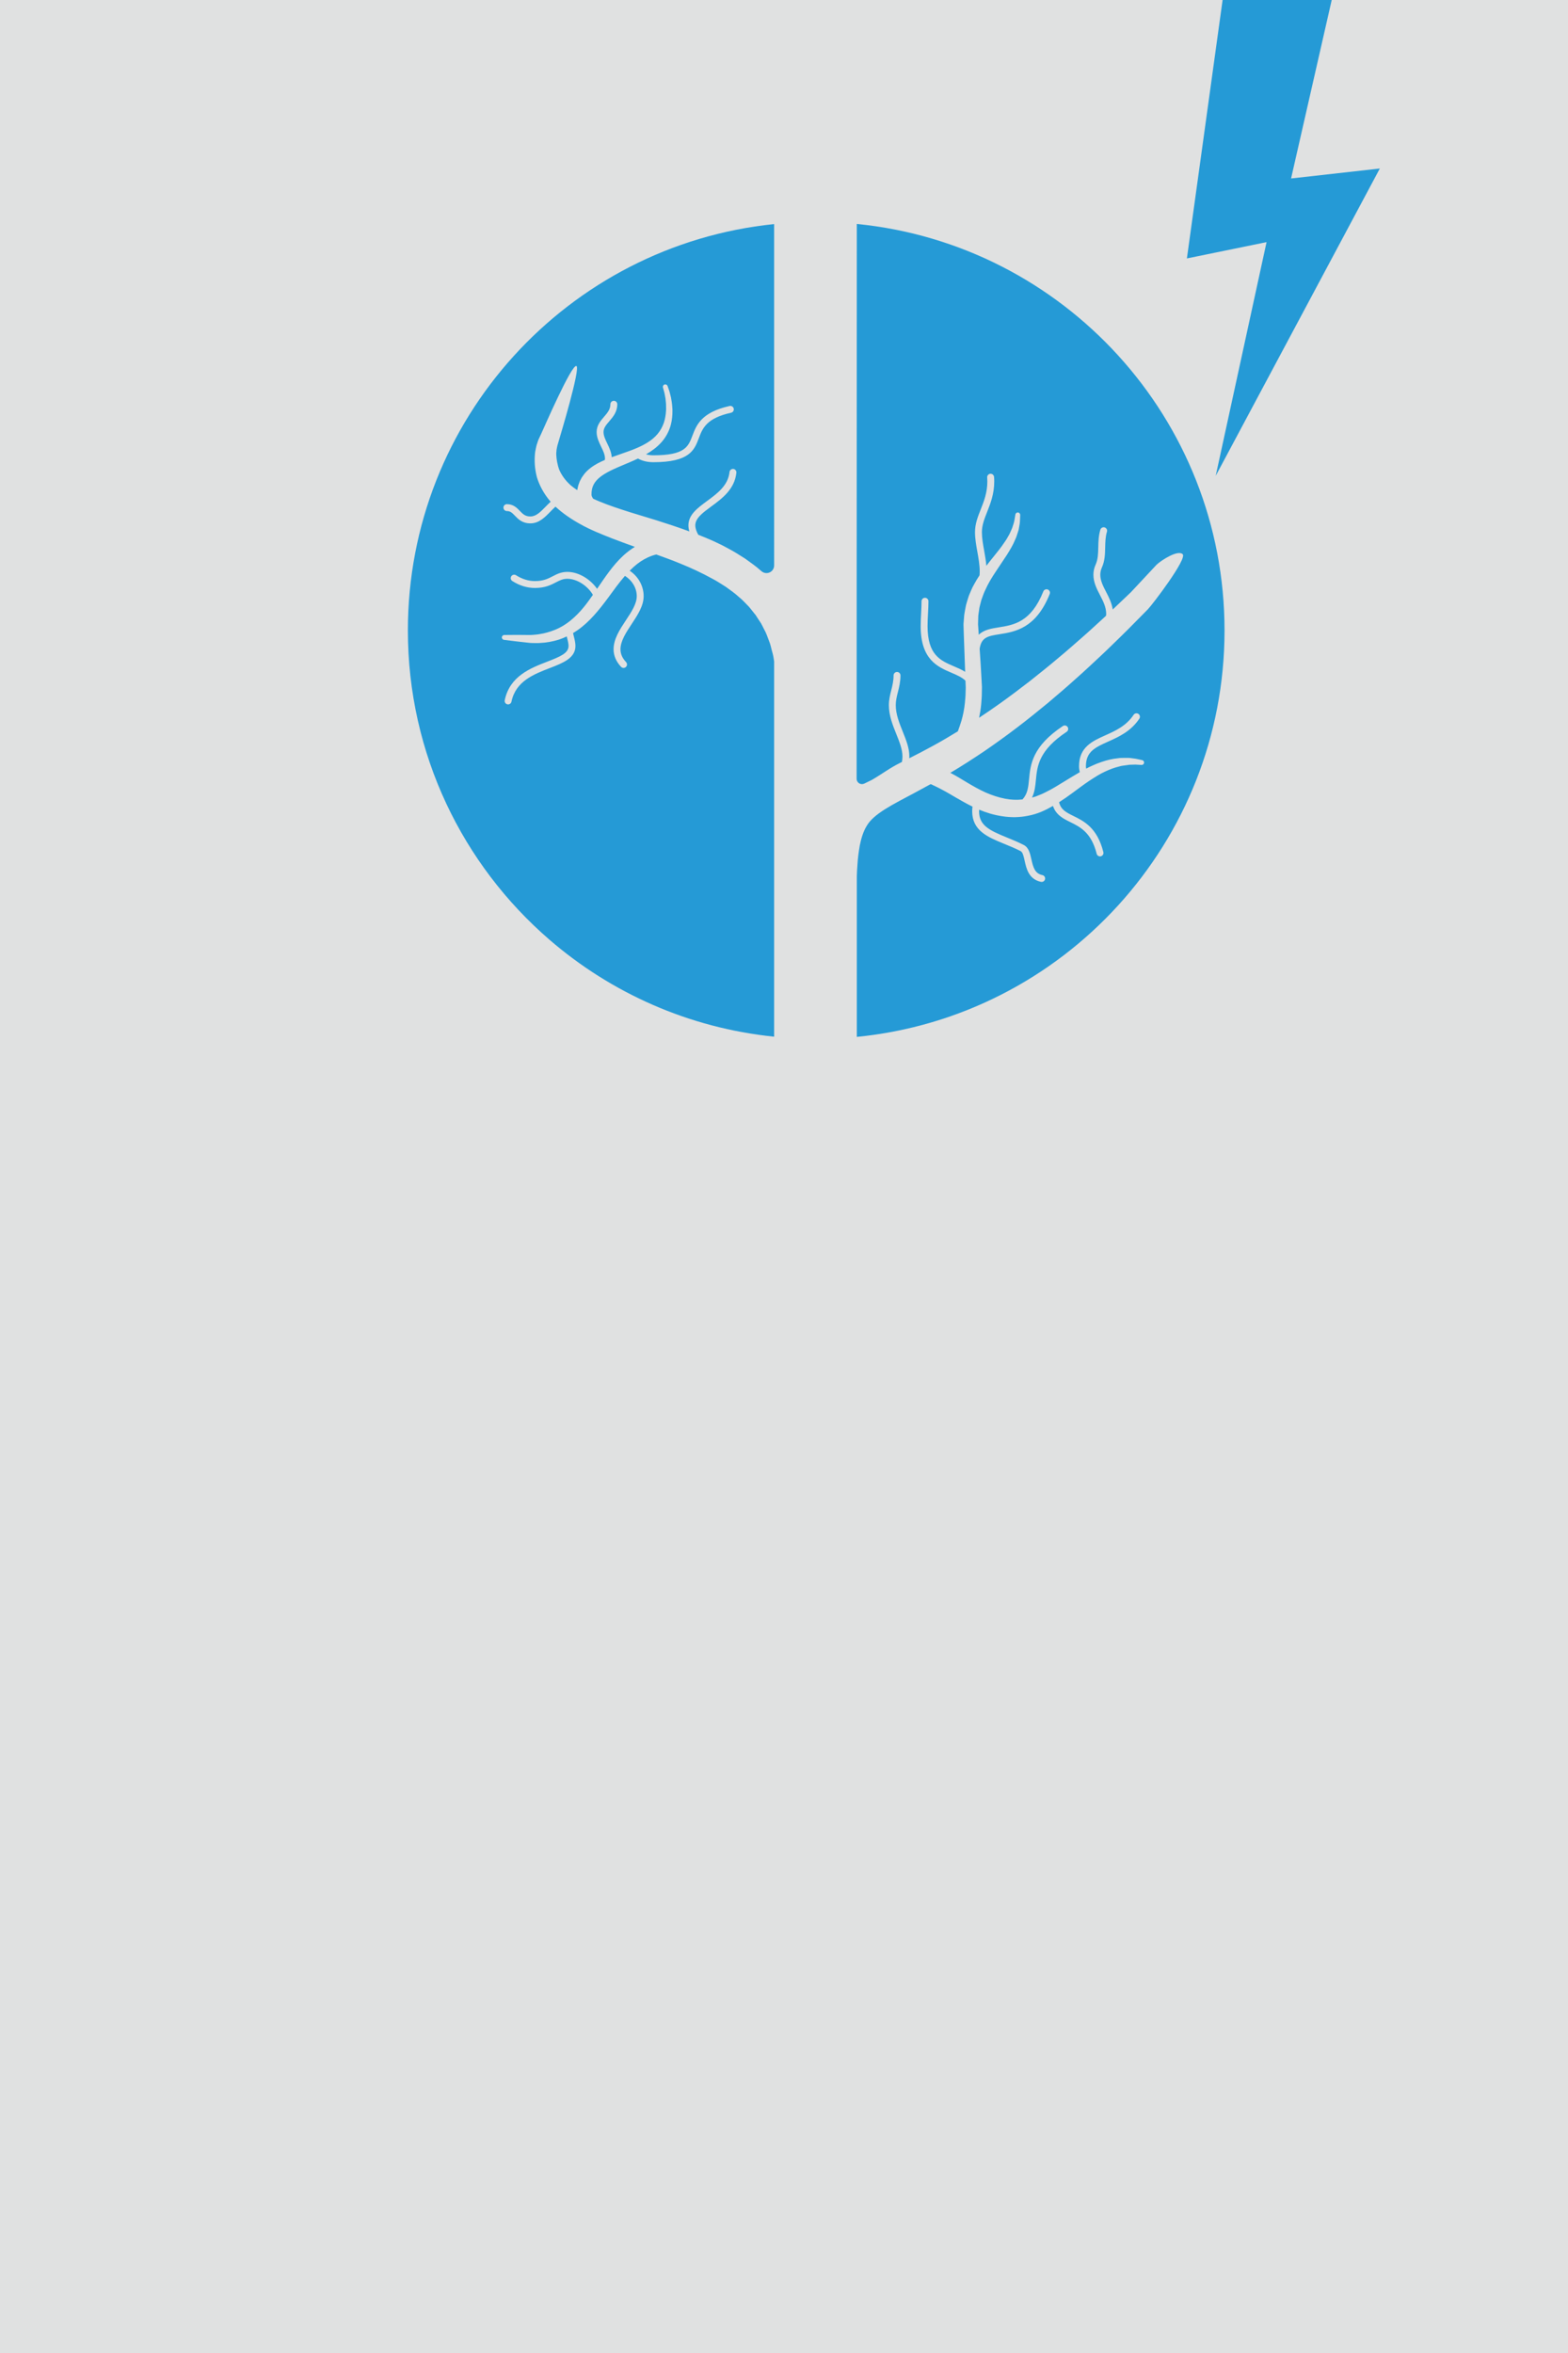
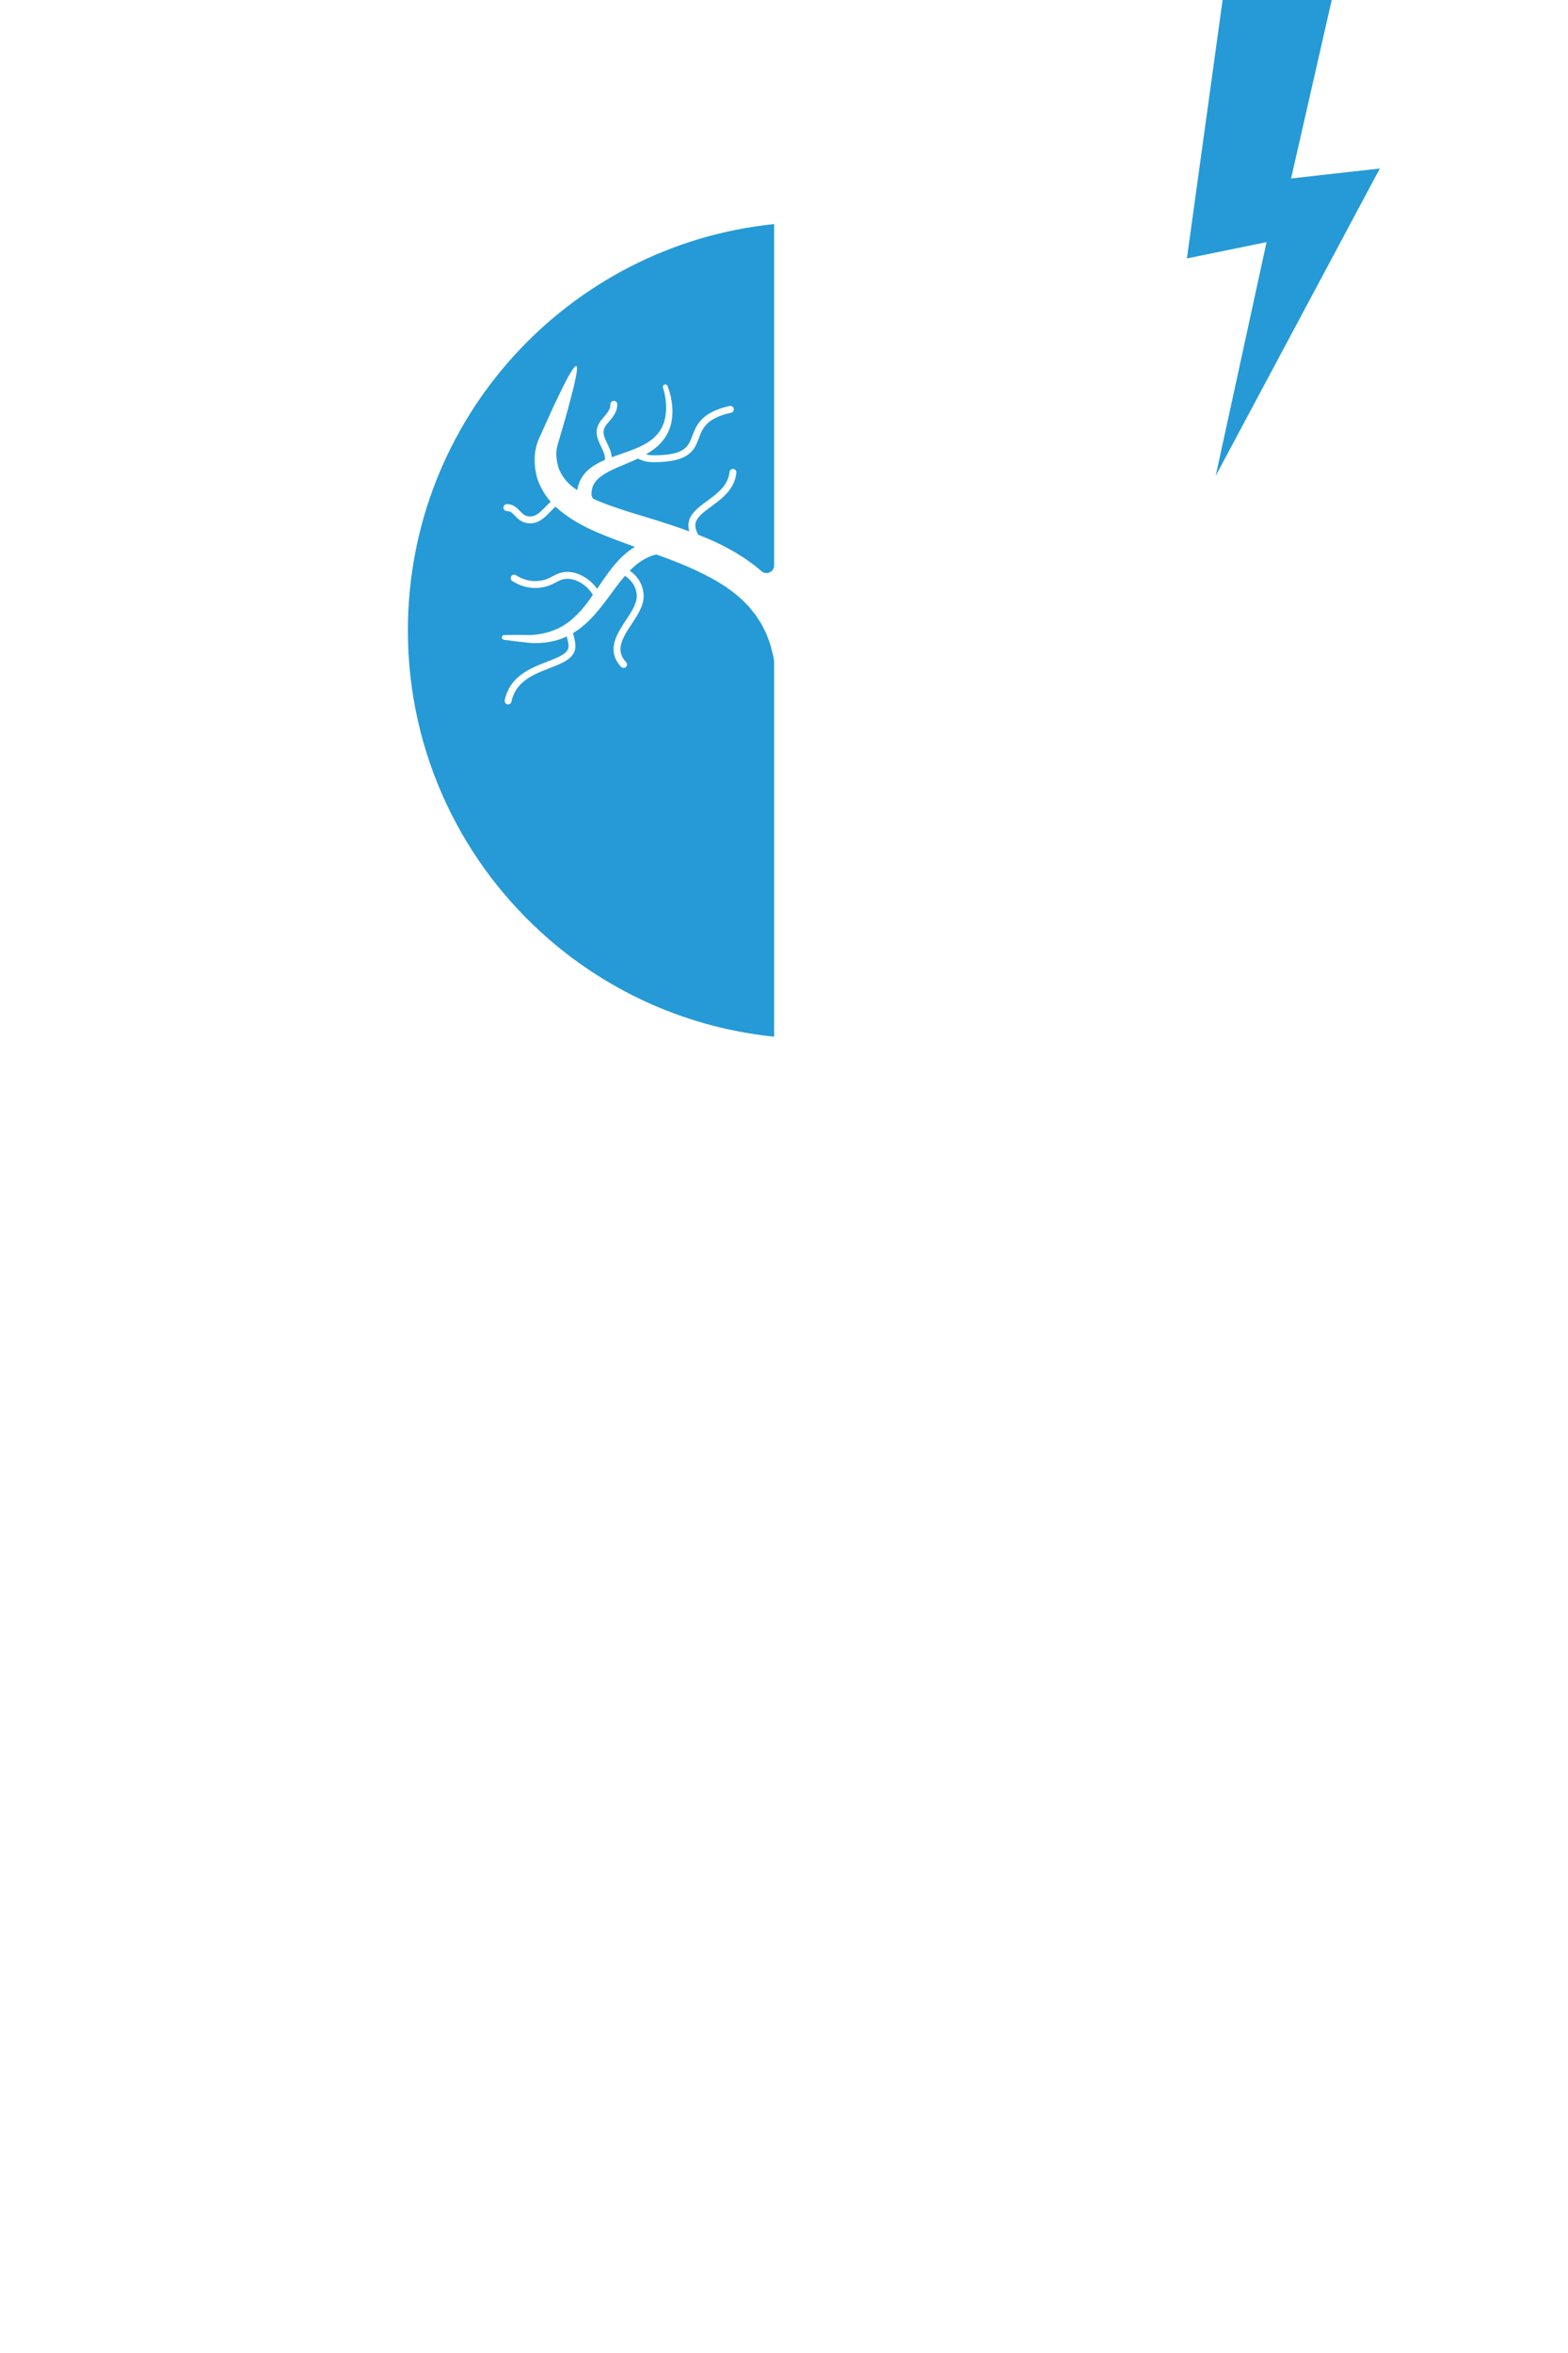
<svg xmlns="http://www.w3.org/2000/svg" version="1.1" id="Ebene_1" x="0px" y="0px" viewBox="0 0 300 450" style="enable-background:new 0 0 300 450;" xml:space="preserve">
  <style type="text/css">
	.st0{fill:#E0E1E1;}
	.st1{fill:#259AD6;}
</style>
-   <rect class="st0" width="300" height="450" />
  <polygon class="st1" points="233.917,0 227.086,49.422 242.327,46.306 232.597,91 263.999,32.225 247.017,34.131 254.793,0 " />
  <g>
    <path class="st1" d="M148.112,126.473c-0.088-0.563-0.164-1.156-0.366-1.799c-0.199-0.678-0.312-1.428-0.622-2.127   c-0.273-0.715-0.516-1.478-0.925-2.186c-0.189-0.362-0.362-0.741-0.566-1.108c-0.231-0.351-0.465-0.709-0.703-1.071l-0.352-0.549   l-0.418-0.519c-0.283-0.346-0.551-0.709-0.849-1.058c-0.658-0.652-1.269-1.367-2.044-1.975c-0.71-0.662-1.557-1.227-2.377-1.836   c-0.884-0.547-1.745-1.136-2.712-1.63c-1.884-1.033-3.915-1.987-6.033-2.84c-1.494-0.616-3.033-1.181-4.581-1.733   c-0.545,0.134-1.108,0.317-1.646,0.577c-0.924,0.426-1.836,1.038-2.703,1.819c-0.25,0.224-0.496,0.462-0.74,0.71   c1.619,1.072,2.673,2.886,2.673,4.862c0,1.864-1.163,3.623-2.287,5.323c-1.056,1.597-2.148,3.249-2.148,4.841   c0,0.881,0.351,1.683,1.072,2.453c0.249,0.265,0.235,0.682-0.031,0.931c-0.127,0.119-0.289,0.179-0.45,0.179   c-0.176,0-0.351-0.07-0.482-0.209c-0.946-1.011-1.428-2.139-1.428-3.354c0-1.989,1.203-3.808,2.368-5.568   c1.062-1.608,2.067-3.128,2.067-4.596c0-1.571-0.914-3.05-2.264-3.872c-1.114,1.284-2.183,2.766-3.286,4.277   c-1.649,2.217-3.487,4.517-5.792,6.114c-0.278,0.193-0.561,0.375-0.848,0.546c0.043,0.191,0.087,0.381,0.138,0.582   c0.156,0.616,0.319,1.255,0.319,1.88c0,2.333-2.388,3.255-4.916,4.23c-3.054,1.179-6.515,2.515-7.323,6.42   c-0.064,0.311-0.338,0.526-0.645,0.526c-0.044,0-0.089-0.005-0.134-0.014c-0.357-0.074-0.585-0.423-0.511-0.779   c0.953-4.609,4.938-6.147,8.139-7.383c2.524-0.974,4.072-1.64,4.072-3c0-0.46-0.136-0.993-0.279-1.556   c-0.022-0.088-0.044-0.178-0.067-0.267c-0.507,0.242-1.018,0.454-1.529,0.618c-1.221,0.377-2.409,0.579-3.498,0.626   c-0.543,0.057-1.061,0.01-1.553,0.018c-0.554-0.011-0.936-0.088-1.372-0.125c-0.834-0.093-1.562-0.163-2.161-0.245   c-1.197-0.151-1.881-0.236-1.881-0.236l-0.014-0.002c-0.257-0.033-0.436-0.265-0.405-0.52c0.03-0.235,0.228-0.406,0.459-0.408   c0,0,0.688-0.006,1.891-0.015c0.603-0.011,1.333,0.005,2.171,0.01c0.4-0.005,0.907,0.028,1.292-0.009   c0.445-0.054,0.921-0.054,1.398-0.156c0.967-0.131,1.97-0.437,2.981-0.829c1.009-0.405,1.992-1,2.915-1.742   c0.919-0.748,1.795-1.633,2.605-2.634c0.592-0.721,1.15-1.504,1.705-2.303c-1.023-1.75-3.06-3.072-4.887-3.072   c-0.865,0-1.447,0.302-2.184,0.684c-0.921,0.478-2.069,1.073-4.008,1.073c-1.497,0-2.956-0.446-4.336-1.325   c-0.308-0.195-0.398-0.602-0.202-0.91c0.194-0.306,0.605-0.397,0.91-0.202c1.165,0.742,2.385,1.118,3.628,1.118   c1.618,0,2.524-0.47,3.401-0.925c0.789-0.409,1.604-0.832,2.791-0.832c2.117,0,4.362,1.344,5.689,3.236   c1.492-2.166,2.991-4.484,5.002-6.341c0.692-0.637,1.444-1.203,2.227-1.685c-1.447-0.519-2.89-1.044-4.312-1.593   c-2.13-0.84-4.224-1.669-6.166-2.765c-1.716-0.949-3.323-2.043-4.714-3.327c-0.324,0.29-0.64,0.614-0.963,0.946   c-1.078,1.105-2.192,2.249-3.832,2.249c-1.561,0-2.339-0.811-2.965-1.463c-0.546-0.568-0.887-0.89-1.535-0.89   c-0.365,0-0.66-0.295-0.66-0.659c0-0.364,0.295-0.66,0.66-0.66c1.242,0,1.931,0.719,2.485,1.296   c0.569,0.591,1.015,1.057,2.015,1.057c1.084,0,1.92-0.858,2.888-1.85c0.311-0.319,0.638-0.652,0.988-0.966   c-1.28-1.458-2.163-3.137-2.636-4.699c-0.454-1.763-0.486-3.248-0.364-4.51c0.016-0.131,0.032-0.258,0.046-0.381   c0.033-0.165,0.064-0.325,0.095-0.48c0.065-0.302,0.119-0.612,0.196-0.844c0.161-0.462,0.275-0.868,0.42-1.164   c0.28-0.594,0.429-0.911,0.429-0.911c0.427-0.907,5.837-13.394,6.744-12.967c0.821,0.387-3.111,13.408-3.36,14.252l-0.063,0.218   c0,0-0.069,0.234-0.199,0.675c-0.07,0.217-0.096,0.487-0.168,0.797c-0.033,0.156-0.021,0.28-0.041,0.432   c-0.008,0.072-0.017,0.148-0.026,0.225c0.001,0.122,0.001,0.247,0.002,0.375c0.034,0.807,0.199,1.865,0.57,2.879   c0.446,1.003,1.124,2.007,2.187,2.957c0.374,0.322,0.803,0.628,1.255,0.927c0.009-0.043,0.015-0.085,0.026-0.137   c0.054-0.265,0.105-0.543,0.18-0.804c0.091-0.245,0.182-0.496,0.276-0.75c0.127-0.241,0.257-0.485,0.389-0.733   c0.153-0.231,0.321-0.457,0.49-0.686c0.721-0.878,1.653-1.531,2.607-2.043c0.429-0.227,0.867-0.426,1.306-0.616   c0.01-0.086,0.031-0.17,0.031-0.256c0-0.77-0.36-1.515-0.743-2.302c-0.419-0.868-0.854-1.764-0.854-2.792   c0-1.259,0.751-2.133,1.414-2.905c0.654-0.762,1.219-1.42,1.219-2.4c0-0.365,0.295-0.66,0.659-0.66c0.365,0,0.66,0.295,0.66,0.66   c0,1.468-0.818,2.42-1.539,3.259c-0.588,0.685-1.095,1.276-1.095,2.046c0,0.724,0.351,1.449,0.723,2.217   c0.393,0.81,0.781,1.652,0.848,2.607c1.105-0.409,2.214-0.769,3.287-1.166c1.931-0.699,3.774-1.54,5.041-2.801   c0.634-0.624,1.11-1.343,1.433-2.095c0.34-0.746,0.491-1.534,0.58-2.268c0.015-0.186,0.029-0.368,0.043-0.546l0.019-0.238   l-0.004-0.274c-0.013-0.353,0.009-0.718-0.031-1.007c-0.031-0.299-0.058-0.579-0.083-0.837c-0.049-0.263-0.095-0.503-0.135-0.721   c-0.065-0.441-0.191-0.768-0.244-1.001c-0.063-0.229-0.096-0.352-0.096-0.352l-0.01-0.039c-0.068-0.247,0.078-0.502,0.325-0.57   c0.237-0.064,0.481,0.068,0.561,0.297c0,0,0.044,0.129,0.127,0.37c0.075,0.245,0.231,0.592,0.333,1.059   c0.059,0.233,0.123,0.49,0.194,0.77c0.047,0.292,0.1,0.607,0.155,0.945c0.063,0.345,0.062,0.668,0.099,1.032l0.021,0.274   c0.006,0.147,0,0.21,0,0.32c-0.003,0.2-0.006,0.405-0.01,0.613c-0.045,0.835-0.159,1.761-0.509,2.695   c-0.33,0.933-0.868,1.871-1.593,2.682c-0.831,0.935-1.853,1.675-2.937,2.302c0.431,0.117,0.893,0.187,1.403,0.187   c6.048,0,6.673-1.654,7.464-3.748c0.754-1.995,1.693-4.477,7.121-5.684c0.355-0.079,0.708,0.145,0.786,0.501   c0.079,0.355-0.145,0.707-0.501,0.786c-4.732,1.052-5.464,2.989-6.172,4.863c-0.855,2.262-1.739,4.601-8.698,4.601   c-1.124,0-2.095-0.231-2.949-0.698c-0.327,0.156-0.654,0.308-0.979,0.45c-1.964,0.864-3.947,1.582-5.466,2.527   c-0.755,0.47-1.372,0.995-1.766,1.551c-0.088,0.142-0.175,0.283-0.26,0.422c-0.064,0.146-0.129,0.289-0.191,0.43   c-0.043,0.149-0.086,0.295-0.127,0.439c-0.021,0.129-0.041,0.256-0.06,0.38c-0.033,0.086-0.023,0.344-0.032,0.516l-0.009,0.28   l-0.001,0.069v0.017c-0.001,0.023,0.005-0.159,0.003-0.081l0.001,0.003l0.005,0.012l0.016,0.046   c0.018,0.059,0.007,0.117,0.058,0.194c0.035,0.07,0.045,0.139,0.115,0.229c0.04,0.071,0.09,0.146,0.145,0.221   c1.674,0.757,3.577,1.447,5.602,2.102c2.05,0.679,4.249,1.298,6.495,2.005c2.054,0.649,4.166,1.342,6.282,2.123   c-0.111-0.377-0.18-0.763-0.18-1.154c0-2.037,1.735-3.313,3.572-4.665c1.977-1.454,4.022-2.959,4.294-5.544   c0.039-0.363,0.369-0.614,0.725-0.587c0.362,0.038,0.625,0.363,0.586,0.725c-0.333,3.164-2.718,4.919-4.824,6.468   c-1.628,1.198-3.034,2.232-3.034,3.603c0,0.589,0.238,1.206,0.569,1.795c1.932,0.751,3.861,1.585,5.706,2.614   c1.116,0.569,2.181,1.276,3.241,1.936c1.027,0.746,2.061,1.445,2.992,2.291c0.063,0.051,0.127,0.102,0.189,0.154   c0.435,0.359,1.038,0.435,1.548,0.195c0.511-0.241,0.837-0.754,0.837-1.318V42.856c-39.365,4.029-70.073,37.283-70.073,77.711   c0,23.635,10.495,44.818,27.08,59.143c11.783,10.177,26.644,16.878,42.993,18.553V126.473z" />
-     <path class="st1" d="M163.931,42.831l-0.037,106.106c0,0.352,0.18,0.679,0.478,0.867c0.298,0.187,0.672,0.208,0.989,0.055   c0.706-0.341,1.414-0.683,1.465-0.714c2.11-1.232,3.289-2.203,5.424-3.266c0.105-0.051,0.21-0.107,0.316-0.159   c0.061-0.35,0.099-0.702,0.099-1.054c0-1.354-0.572-2.775-1.177-4.28c-0.699-1.739-1.423-3.538-1.423-5.532   c0-1.037,0.229-1.945,0.451-2.825c0.221-0.882,0.45-1.793,0.45-2.859c0-0.364,0.295-0.66,0.66-0.66c0.364,0,0.659,0.296,0.659,0.66   c0,1.229-0.25,2.222-0.491,3.181c-0.211,0.838-0.41,1.63-0.41,2.503c0,1.739,0.675,3.418,1.327,5.04   c0.654,1.627,1.273,3.163,1.273,4.772c0,0.118-0.021,0.235-0.027,0.353c1.571-0.792,3.145-1.606,4.724-2.479   c1.539-0.837,3.061-1.748,4.579-2.676c0.237-0.624,0.461-1.292,0.691-2.031c0.296-1.019,0.535-2.164,0.659-3.42   c0.057-0.629,0.129-1.273,0.132-1.951c0.011-0.319,0.021-0.641,0.031-0.966c-0.015-0.36-0.03-0.722-0.046-1.088   c-0.003-0.076-0.005-0.155-0.008-0.232c-0.695-0.667-1.647-1.073-2.689-1.518c-2.62-1.117-5.882-2.507-5.882-8.91   c0-0.835,0.044-1.677,0.087-2.491c0.04-0.776,0.08-1.54,0.08-2.272c0-0.365,0.295-0.66,0.659-0.66c0.364,0,0.66,0.295,0.66,0.66   c0,0.754-0.041,1.541-0.083,2.341c-0.042,0.797-0.084,1.622-0.084,2.422c0,5.532,2.468,6.584,5.08,7.698   c0.721,0.308,1.449,0.625,2.111,1.036c-0.084-2.366-0.172-4.823-0.261-7.284l-0.039-1.181l-0.014-0.589l0.005-0.15l0.006-0.073   l0.011-0.145l0.024-0.292l0.092-1.161c0.055-0.411,0.149-0.857,0.225-1.28c0.072-0.433,0.165-0.85,0.3-1.237   c0.123-0.394,0.236-0.791,0.37-1.175c0.317-0.749,0.603-1.503,1.002-2.173c0.322-0.607,0.673-1.173,1.032-1.714   c0.019-0.235,0.036-0.469,0.036-0.719c0-1.252-0.23-2.538-0.453-3.781c-0.222-1.235-0.451-2.512-0.451-3.749   c0-1.584,0.532-2.932,1.096-4.359c0.623-1.576,1.266-3.204,1.266-5.355c0-0.246-0.009-0.494-0.03-0.744   c-0.031-0.363,0.239-0.682,0.601-0.713c0.358-0.03,0.681,0.238,0.712,0.602c0.025,0.287,0.036,0.573,0.036,0.855   c0,2.401-0.723,4.228-1.358,5.839c-0.539,1.365-1.004,2.542-1.004,3.875c0,1.12,0.208,2.284,0.43,3.516   c0.169,0.951,0.342,1.925,0.424,2.915c0.033-0.043,0.066-0.088,0.099-0.131c0.833-1.092,1.652-2.046,2.352-2.961   c0.338-0.457,0.683-0.889,0.953-1.319c0.146-0.213,0.287-0.419,0.424-0.62c0.119-0.208,0.234-0.41,0.347-0.605   c0.241-0.388,0.408-0.771,0.56-1.128c0.173-0.352,0.29-0.687,0.375-0.997c0.224-0.61,0.291-1.114,0.345-1.458   c0.058-0.346,0.089-0.53,0.089-0.53l0.012-0.067c0.041-0.252,0.28-0.422,0.533-0.38c0.23,0.039,0.393,0.245,0.385,0.473   c0,0-0.007,0.205-0.021,0.588c-0.01,0.386-0.016,0.956-0.173,1.665c-0.032,0.18-0.066,0.369-0.101,0.567   c-0.052,0.193-0.122,0.39-0.187,0.598c-0.128,0.419-0.272,0.871-0.489,1.321c-0.374,0.94-0.95,1.899-1.588,2.918   c-0.651,0.979-1.357,2.038-2.104,3.159c-0.73,1.098-1.452,2.257-2.006,3.511c-0.308,0.616-0.512,1.272-0.758,1.923   c-0.096,0.332-0.171,0.672-0.26,1.009c-0.102,0.34-0.156,0.674-0.192,1.004c-0.042,0.337-0.105,0.649-0.139,1.006l-0.034,1.165   l-0.012,0.507l0.043,0.579l0.077,1.16c0.005,0.078,0.01,0.156,0.015,0.234c0.975-0.966,2.402-1.194,3.801-1.417   c2.905-0.46,6.198-0.982,8.554-6.872c0.137-0.338,0.518-0.502,0.858-0.367c0.338,0.135,0.502,0.518,0.367,0.857   c-2.635,6.585-6.645,7.221-9.573,7.685c-2.236,0.354-3.505,0.562-3.833,2.794c0.139,2.11,0.276,4.207,0.378,6.215   c0.019,0.366,0.038,0.729,0.057,1.088c-0.006,0.395-0.014,0.785-0.021,1.171c0.003,0.733-0.066,1.463-0.125,2.171   c-0.08,0.882-0.224,1.725-0.396,2.545c1.339-0.89,2.666-1.791,3.959-2.717c2.015-1.432,3.956-2.91,5.827-4.352   c1.848-1.473,3.641-2.894,5.294-4.305c1.678-1.378,3.21-2.752,4.643-3.999c1.435-1.242,2.699-2.445,3.847-3.478   c0.249-0.223,0.486-0.441,0.718-0.656c0.009-0.112,0.029-0.221,0.029-0.337c0-1.316-0.578-2.434-1.189-3.617   c-0.618-1.196-1.257-2.432-1.257-3.89c0-0.674,0.14-1.311,0.428-1.95c0.453-1.006,0.478-2.122,0.505-3.303   c0.023-1.084,0.049-2.205,0.395-3.36c0.104-0.349,0.47-0.546,0.821-0.441c0.348,0.104,0.546,0.472,0.441,0.821   c-0.295,0.983-0.317,2.013-0.339,3.009c-0.028,1.261-0.058,2.565-0.621,3.816c-0.209,0.465-0.311,0.925-0.311,1.408   c0,1.137,0.538,2.181,1.11,3.284c0.537,1.04,1.082,2.111,1.266,3.361c0.328-0.311,0.641-0.61,0.927-0.881   c1.611-1.53,2.531-2.404,2.531-2.404l4.933-5.28c0.921-0.876,4.125-2.921,5-2c0.859,0.903-5.809,9.655-6.677,10.535   c0,0-0.906,0.917-2.491,2.521c-0.795,0.8-1.747,1.785-2.883,2.873c-1.136,1.088-2.383,2.35-3.808,3.665   c-1.422,1.318-2.94,2.768-4.615,4.234c-1.646,1.497-3.44,3.015-5.294,4.589c-1.88,1.546-3.834,3.134-5.877,4.684   c-2.036,1.558-4.158,3.079-6.312,4.562c-2.146,1.435-4.314,2.85-6.51,4.141c0.034,0.018,0.071,0.033,0.105,0.051   c1.104,0.556,2.145,1.234,3.241,1.879c1.092,0.647,2.221,1.288,3.41,1.825c1.192,0.52,2.436,0.942,3.729,1.189   c1.078,0.22,2.221,0.267,3.329,0.14c0.988-1.095,1.106-2.323,1.254-3.874c0.265-2.784,0.596-6.248,6.465-10.161   c0.304-0.202,0.713-0.119,0.914,0.183c0.202,0.303,0.12,0.712-0.182,0.914c-5.349,3.566-5.633,6.553-5.885,9.189   c-0.111,1.177-0.224,2.319-0.746,3.39c0.22-0.064,0.442-0.128,0.664-0.189c0.63-0.255,1.269-0.481,1.887-0.81   c1.251-0.599,2.451-1.358,3.652-2.092c0.986-0.606,1.964-1.203,2.934-1.761c-0.087-0.381-0.144-0.762-0.144-1.14   c0-3.652,2.56-4.802,5.037-5.913c1.963-0.883,3.994-1.794,5.406-3.914c0.203-0.301,0.611-0.384,0.915-0.182   c0.302,0.202,0.384,0.611,0.183,0.914c-1.624,2.435-3.93,3.47-5.964,4.384c-2.473,1.11-4.258,1.912-4.258,4.711   c0,0.152,0.026,0.306,0.046,0.461c0.382-0.203,0.764-0.397,1.154-0.562c0.575-0.276,1.158-0.498,1.726-0.692   c1.128-0.403,2.22-0.637,3.194-0.73c0.481-0.085,0.943-0.064,1.364-0.068h0.605l0.141,0.002l0.101,0.002l0.066,0.008   c0.086,0.011,0.17,0.022,0.252,0.033c0.329,0.043,0.623,0.082,0.878,0.115c0.268,0.058,0.495,0.107,0.679,0.146   c0.365,0.081,0.56,0.123,0.56,0.123c0.25,0.055,0.408,0.303,0.353,0.553c-0.049,0.226-0.255,0.377-0.479,0.364l-0.045-0.003   c0,0-0.179-0.01-0.514-0.028c-0.166-0.009-0.37-0.022-0.61-0.036c-0.257,0.008-0.551,0.017-0.881,0.026   c-0.083,0.003-0.167,0.005-0.254,0.009l-0.067,0.002c0.041,0.004-0.024,0.006-0.031,0.01l-0.128,0.02   c-0.17,0.022-0.349,0.047-0.536,0.073c-0.372,0.053-0.774,0.084-1.189,0.218c-0.839,0.204-1.76,0.517-2.722,0.98   c-0.971,0.434-1.958,1.073-3.004,1.756c-1.044,0.703-2.117,1.503-3.266,2.353c-0.79,0.585-1.629,1.177-2.526,1.747   c0.327,1.419,1.326,1.933,2.724,2.622c2.041,1.006,4.579,2.259,5.745,6.92c0.088,0.354-0.126,0.712-0.48,0.8   c-0.053,0.013-0.107,0.02-0.16,0.02c-0.296,0-0.565-0.2-0.639-0.5c-1.017-4.069-3.159-5.126-5.049-6.057   c-1.36-0.67-2.746-1.371-3.313-3.096c-0.02,0.012-0.039,0.024-0.059,0.036c-1.388,0.789-2.839,1.493-4.654,1.837   c-1.66,0.346-3.353,0.363-4.993,0.101c-1.567-0.228-3.058-0.682-4.413-1.254c-0.005,0.101-0.016,0.207-0.016,0.303   c0,2.714,1.935,3.635,5.354,5.031c1.045,0.426,2.125,0.866,3.202,1.423c0.954,0.494,1.205,1.626,1.446,2.722   c0.361,1.637,0.703,2.731,2.11,3.033c0.357,0.076,0.584,0.427,0.507,0.783c-0.066,0.309-0.339,0.521-0.644,0.521   c-0.046,0-0.092-0.004-0.139-0.014c-2.341-0.503-2.792-2.547-3.122-4.039c-0.183-0.836-0.358-1.625-0.763-1.834   c-1.025-0.53-2.077-0.96-3.095-1.374c-3.175-1.296-6.175-2.519-6.175-6.252c0-0.284,0.024-0.581,0.059-0.886   c-2.291-1.122-4.205-2.398-5.792-3.221c-0.453-0.229-0.876-0.478-1.25-0.638c-0.191-0.096-0.387-0.187-0.495-0.23l-0.191-0.097   l-0.096-0.054c-0.045-0.014-0.112-0.023-0.165-0.038c-0.015-0.004-0.03-0.007-0.045-0.011c-0.97,0.538-1.935,1.064-2.878,1.564   c-2.125,1.138-4.195,2.189-5.849,3.233c-1.661,1.061-2.82,2.041-3.458,3.141c-0.68,1.091-1.068,2.415-1.334,3.711   c-0.241,1.305-0.385,2.565-0.448,3.57c-0.079,0.918-0.109,1.757-0.131,2.356V198.3c39.496-3.901,70.353-37.211,70.353-77.734   S203.427,46.732,163.931,42.831" />
  </g>
</svg>